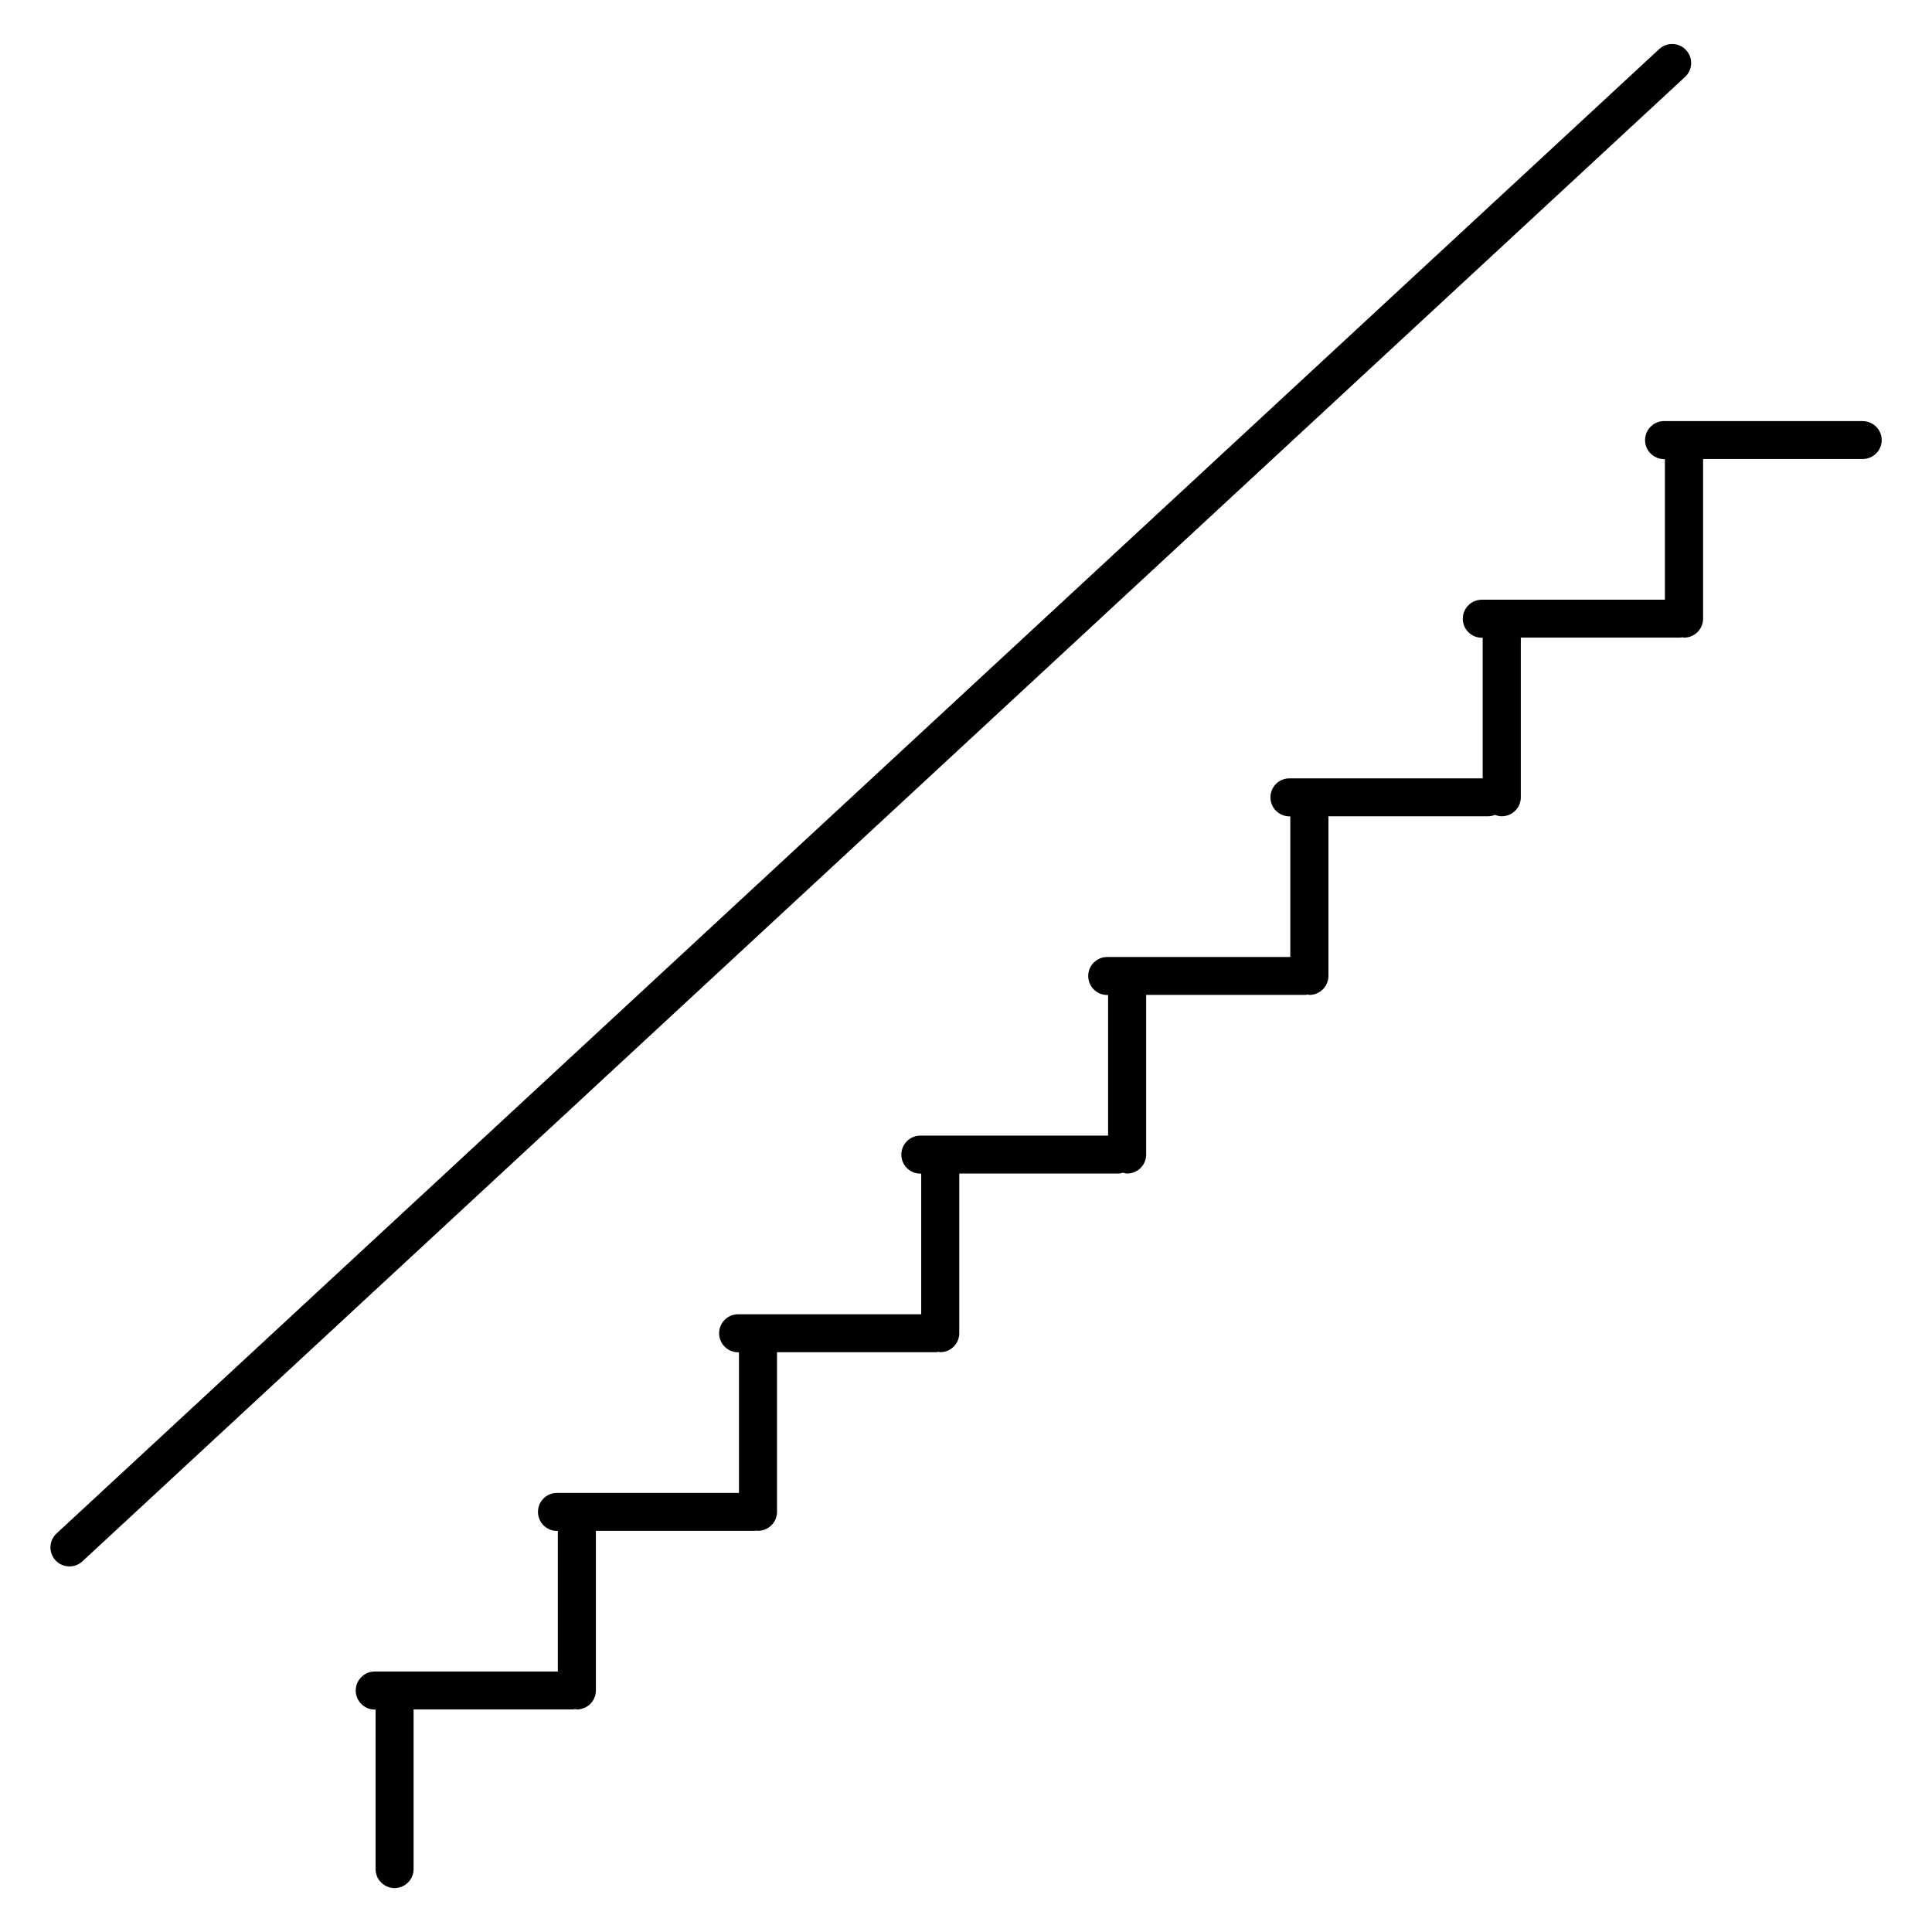
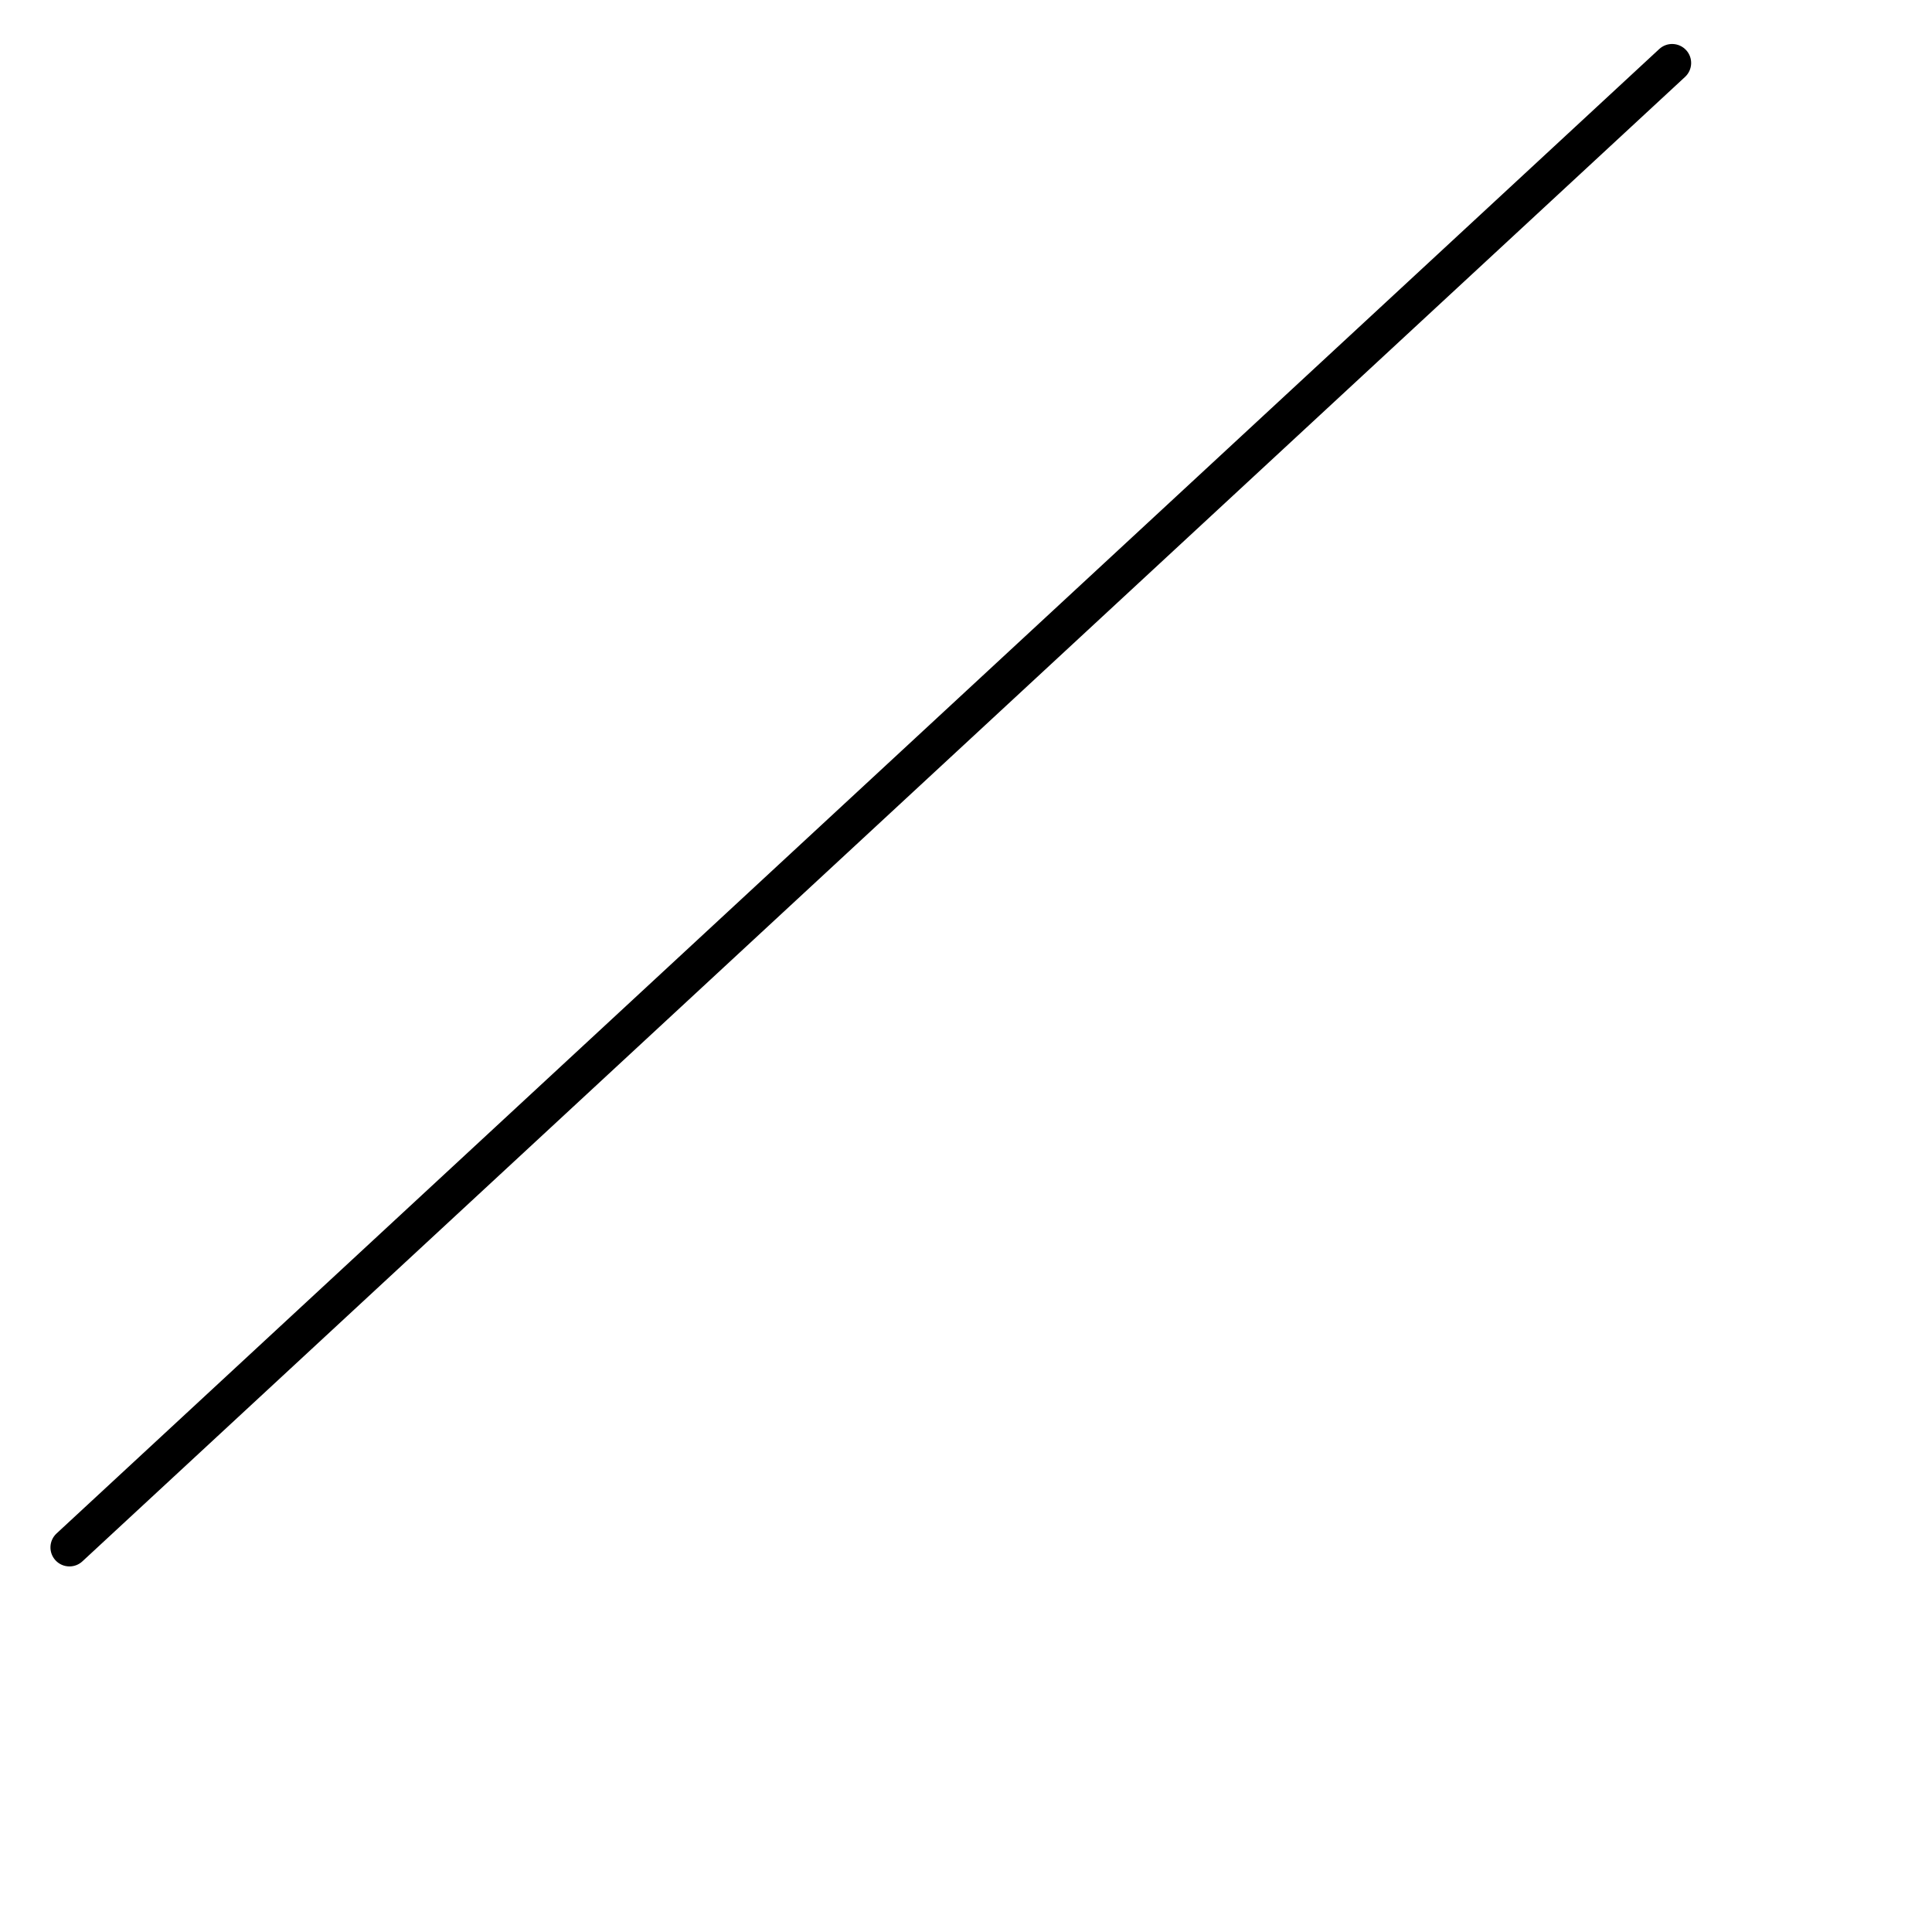
<svg xmlns="http://www.w3.org/2000/svg" fill="#000000" width="800px" height="800px" version="1.1" viewBox="144 144 512 512">
  <g>
    <path d="m590.83 157.27c-1.898-2.039-5.082-2.16-7.117-0.273l-424.73 393.39c-2.039 1.891-2.16 5.078-0.273 7.117 0.992 1.074 2.344 1.613 3.699 1.613 1.223 0 2.453-0.441 3.426-1.344l424.72-393.39c2.043-1.891 2.168-5.078 0.273-7.117z" />
-     <path d="m637.59 255.59h-52.594c-2.785 0-5.039 2.258-5.039 5.039s2.254 5.039 5.039 5.039h0.223v37.262h-48.523c-2.785 0-5.039 2.258-5.039 5.039s2.254 5.039 5.039 5.039h0.223v37.262l-51.199-0.004c-2.785 0-5.039 2.258-5.039 5.039s2.254 5.039 5.039 5.039h0.223v37.262h-48.516c-2.785 0-5.039 2.258-5.039 5.039 0 2.785 2.254 5.039 5.039 5.039h0.223v37.262h-49.746c-2.781 0-5.039 2.254-5.039 5.039 0 2.785 2.258 5.039 5.039 5.039h0.223v37.262h-48.516c-2.781 0-5.039 2.254-5.039 5.039 0 2.785 2.258 5.039 5.039 5.039h0.223v37.262h-48.227c-2.781 0-5.039 2.254-5.039 5.039s2.258 5.039 5.039 5.039h0.223v37.262h-48.523c-2.781 0-5.039 2.254-5.039 5.039s2.258 5.039 5.039 5.039h0.223l-0.004 42.27c0 2.785 2.258 5.039 5.039 5.039s5.039-2.254 5.039-5.039v-42.301h42.301c0.172 0 0.316-0.082 0.484-0.102 0.168 0.02 0.312 0.102 0.484 0.102 2.781 0 5.039-2.254 5.039-5.039v-42.301h42.301c0.117 0 0.215-0.059 0.332-0.07 0.117 0.012 0.211 0.07 0.332 0.07 2.781 0 5.039-2.254 5.039-5.039v-42.301h42.293c0.172 0 0.316-0.082 0.484-0.102 0.168 0.02 0.312 0.102 0.484 0.102 2.781 0 5.039-2.254 5.039-5.039v-42.301h42.293c0.387 0 0.734-0.137 1.098-0.223 0.363 0.086 0.711 0.223 1.098 0.223 2.785 0 5.039-2.254 5.039-5.039v-42.301h42.301c0.172 0 0.316-0.082 0.484-0.102 0.16 0.02 0.309 0.102 0.48 0.102 2.785 0 5.039-2.254 5.039-5.039v-42.301h42.301c0.645 0 1.254-0.145 1.82-0.367 0.562 0.215 1.176 0.367 1.82 0.367 2.785 0 5.039-2.258 5.039-5.039v-42.301h42.301c0.172 0 0.316-0.082 0.484-0.102 0.168 0.016 0.312 0.102 0.484 0.102 2.785 0 5.039-2.258 5.039-5.039v-42.301h42.301c2.785 0 5.039-2.258 5.039-5.039-0.02-2.766-2.301-5.004-5.086-5.004z" />
  </g>
</svg>